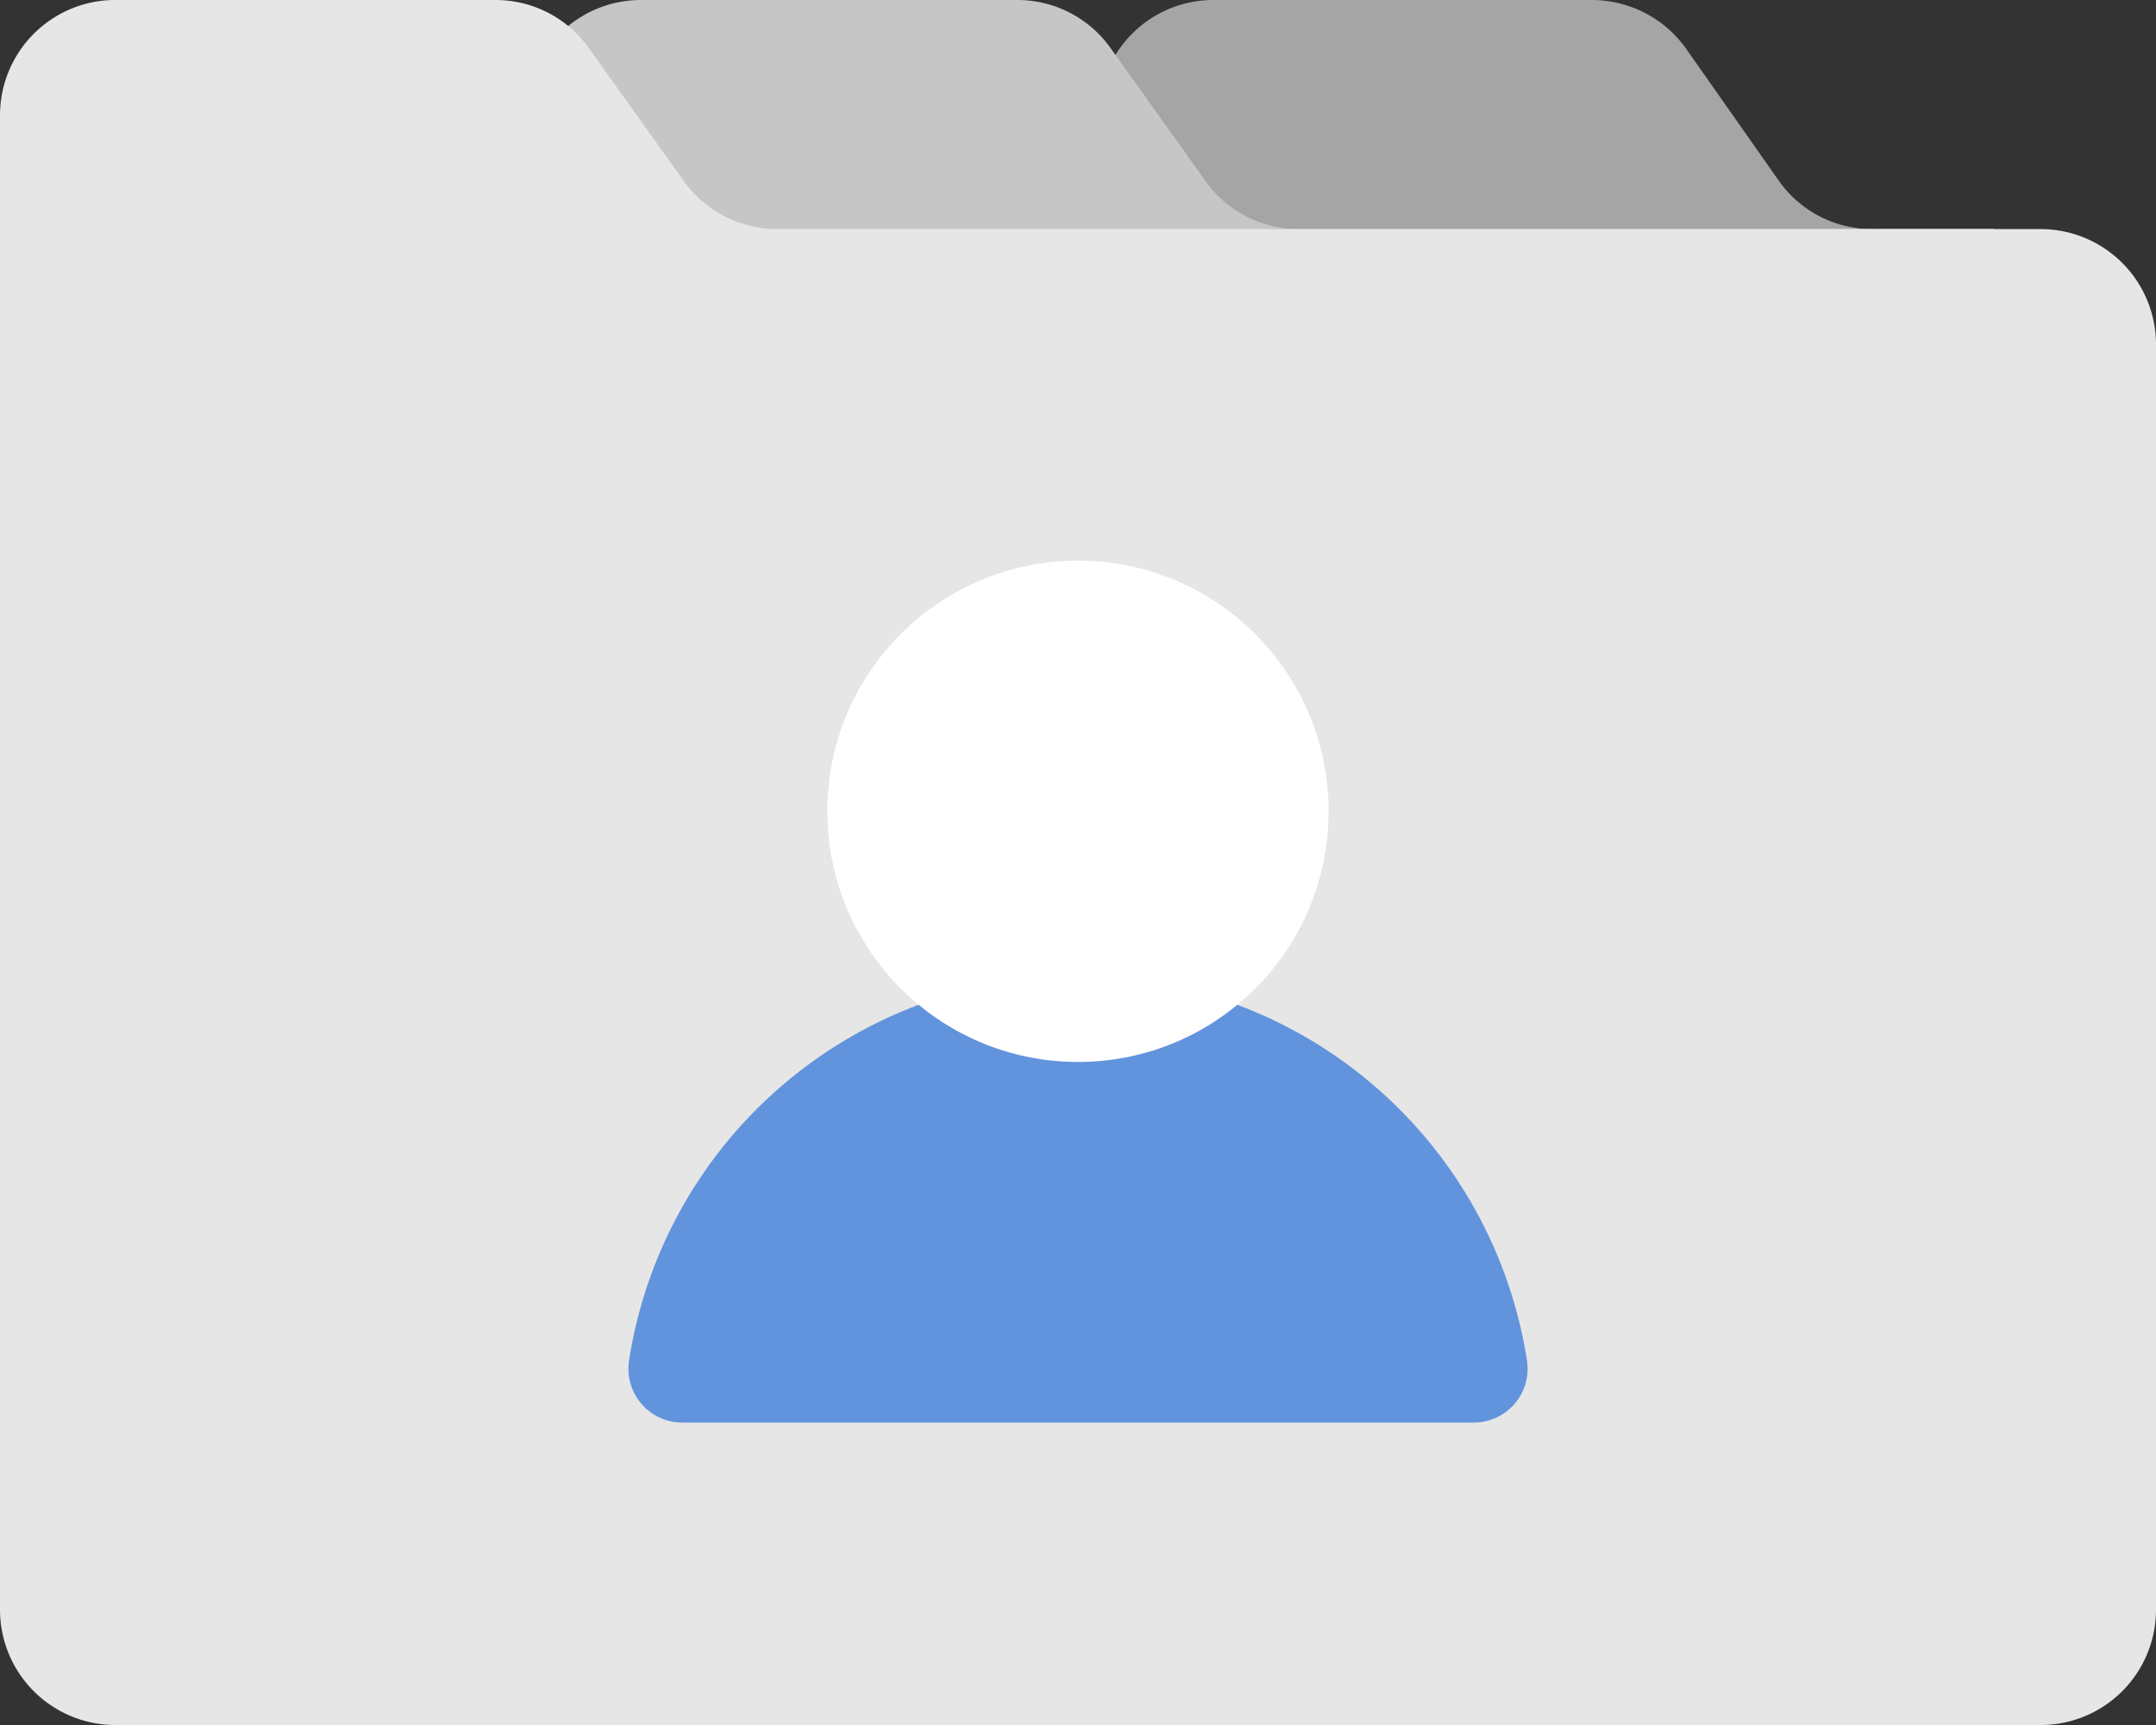
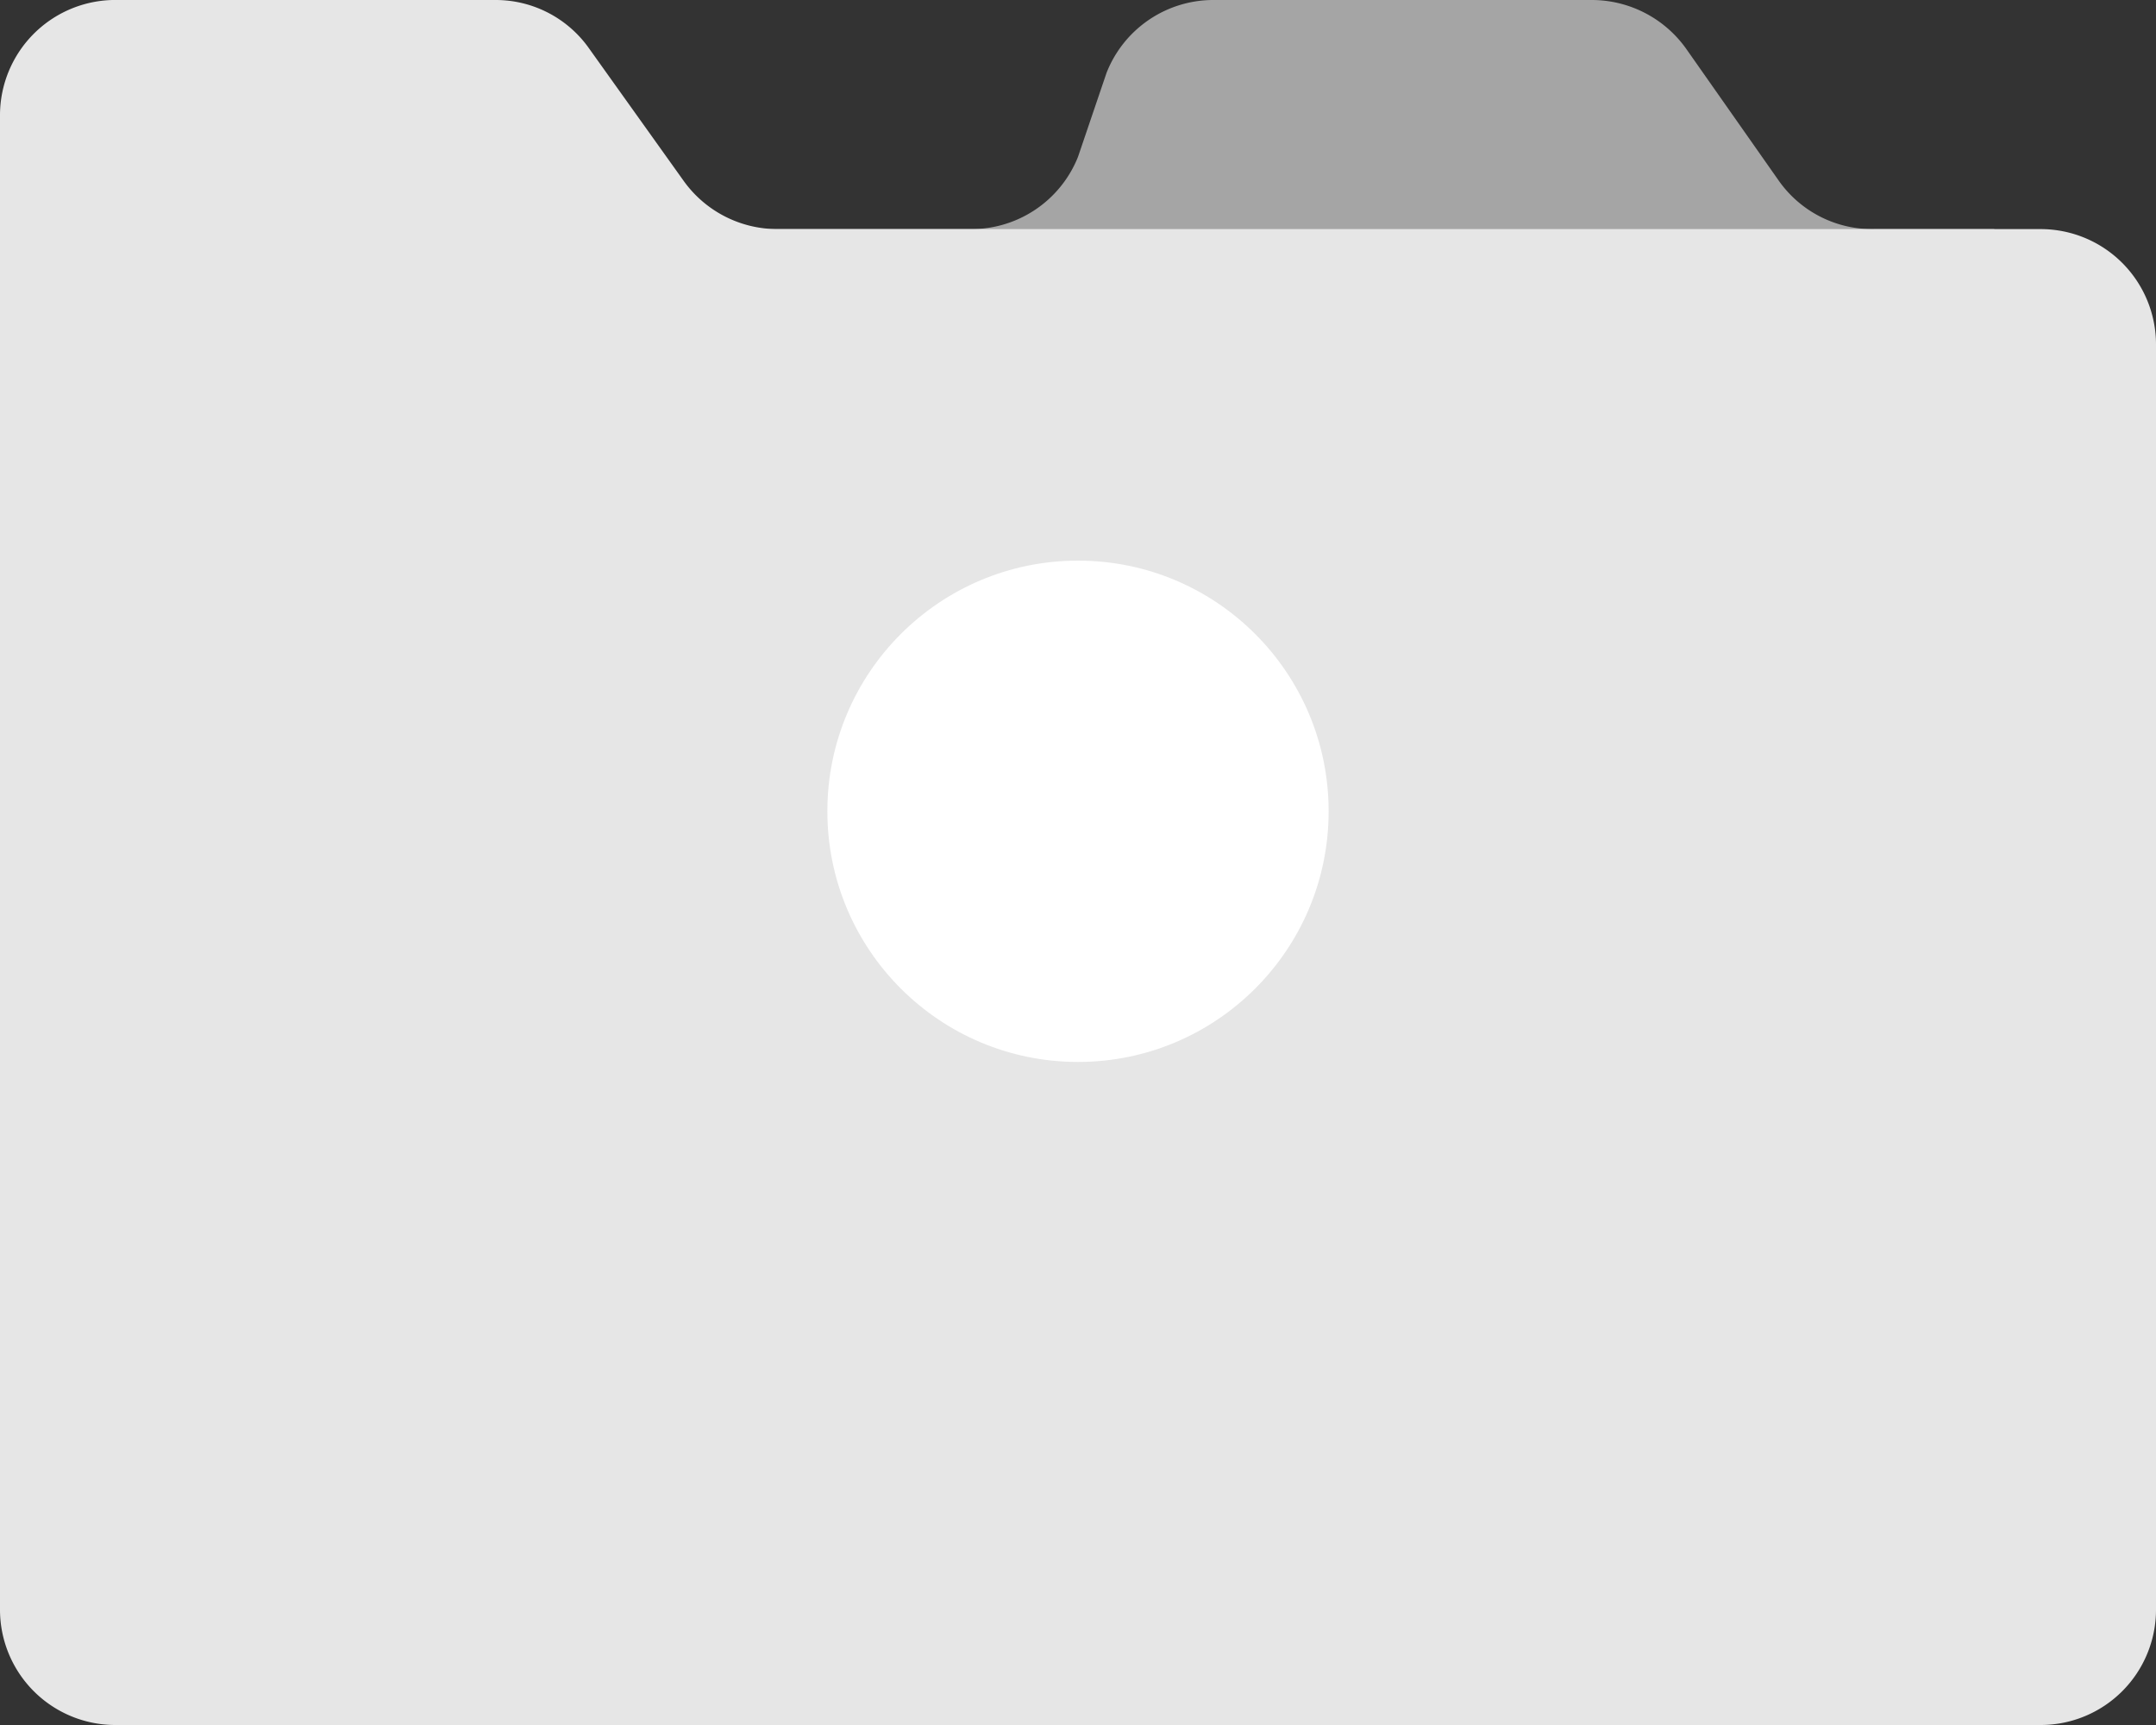
<svg xmlns="http://www.w3.org/2000/svg" viewBox="0 0 40 32">
  <rect x="0" y="0" width="40" height="32" fill="#333333" stroke="none" />
  <g id="Layer_7" data-name="Layer 7">
    <g>
      <g>
        <path d="M3,27H37V4.25H34.78A2.12,2.12,0,0,1,33,3.35L31.28.9A2.15,2.15,0,0,0,29.53,0h-7a2.13,2.13,0,0,0-2,1.35L20,2.91a2.13,2.13,0,0,1-2,1.34H3Z" fill="#a5a5a5" />
-         <path d="M3,27H37V4.25H24.11a2.12,2.12,0,0,1-1.75-.9L20.61.9A2.12,2.12,0,0,0,18.86,0H11.91a2.13,2.13,0,0,0-2,1.35L9.29,2.91a2.13,2.13,0,0,1-2,1.34H3Z" fill="#c6c6c6" />
        <path d="M2.13,32H37.87A2.14,2.14,0,0,0,40,29.87V6.39a2.14,2.14,0,0,0-2.14-2.14H14.43a2.14,2.14,0,0,1-1.75-.9L10.93.9A2.12,2.12,0,0,0,9.19,0h-7A2.14,2.14,0,0,0,0,2.14V29.87A2.14,2.14,0,0,0,2.13,32Z" fill="#e6e6e6" />
      </g>
      <g>
-         <path d="M27.33,26.39a1,1,0,0,0,1-1.15,8.43,8.43,0,0,0-16.66,0,1,1,0,0,0,1,1.15Z" fill="#6294dd" />
        <circle cx="20" cy="15.05" r="4.65" fill="#fff" />
      </g>
    </g>
  </g>
</svg>